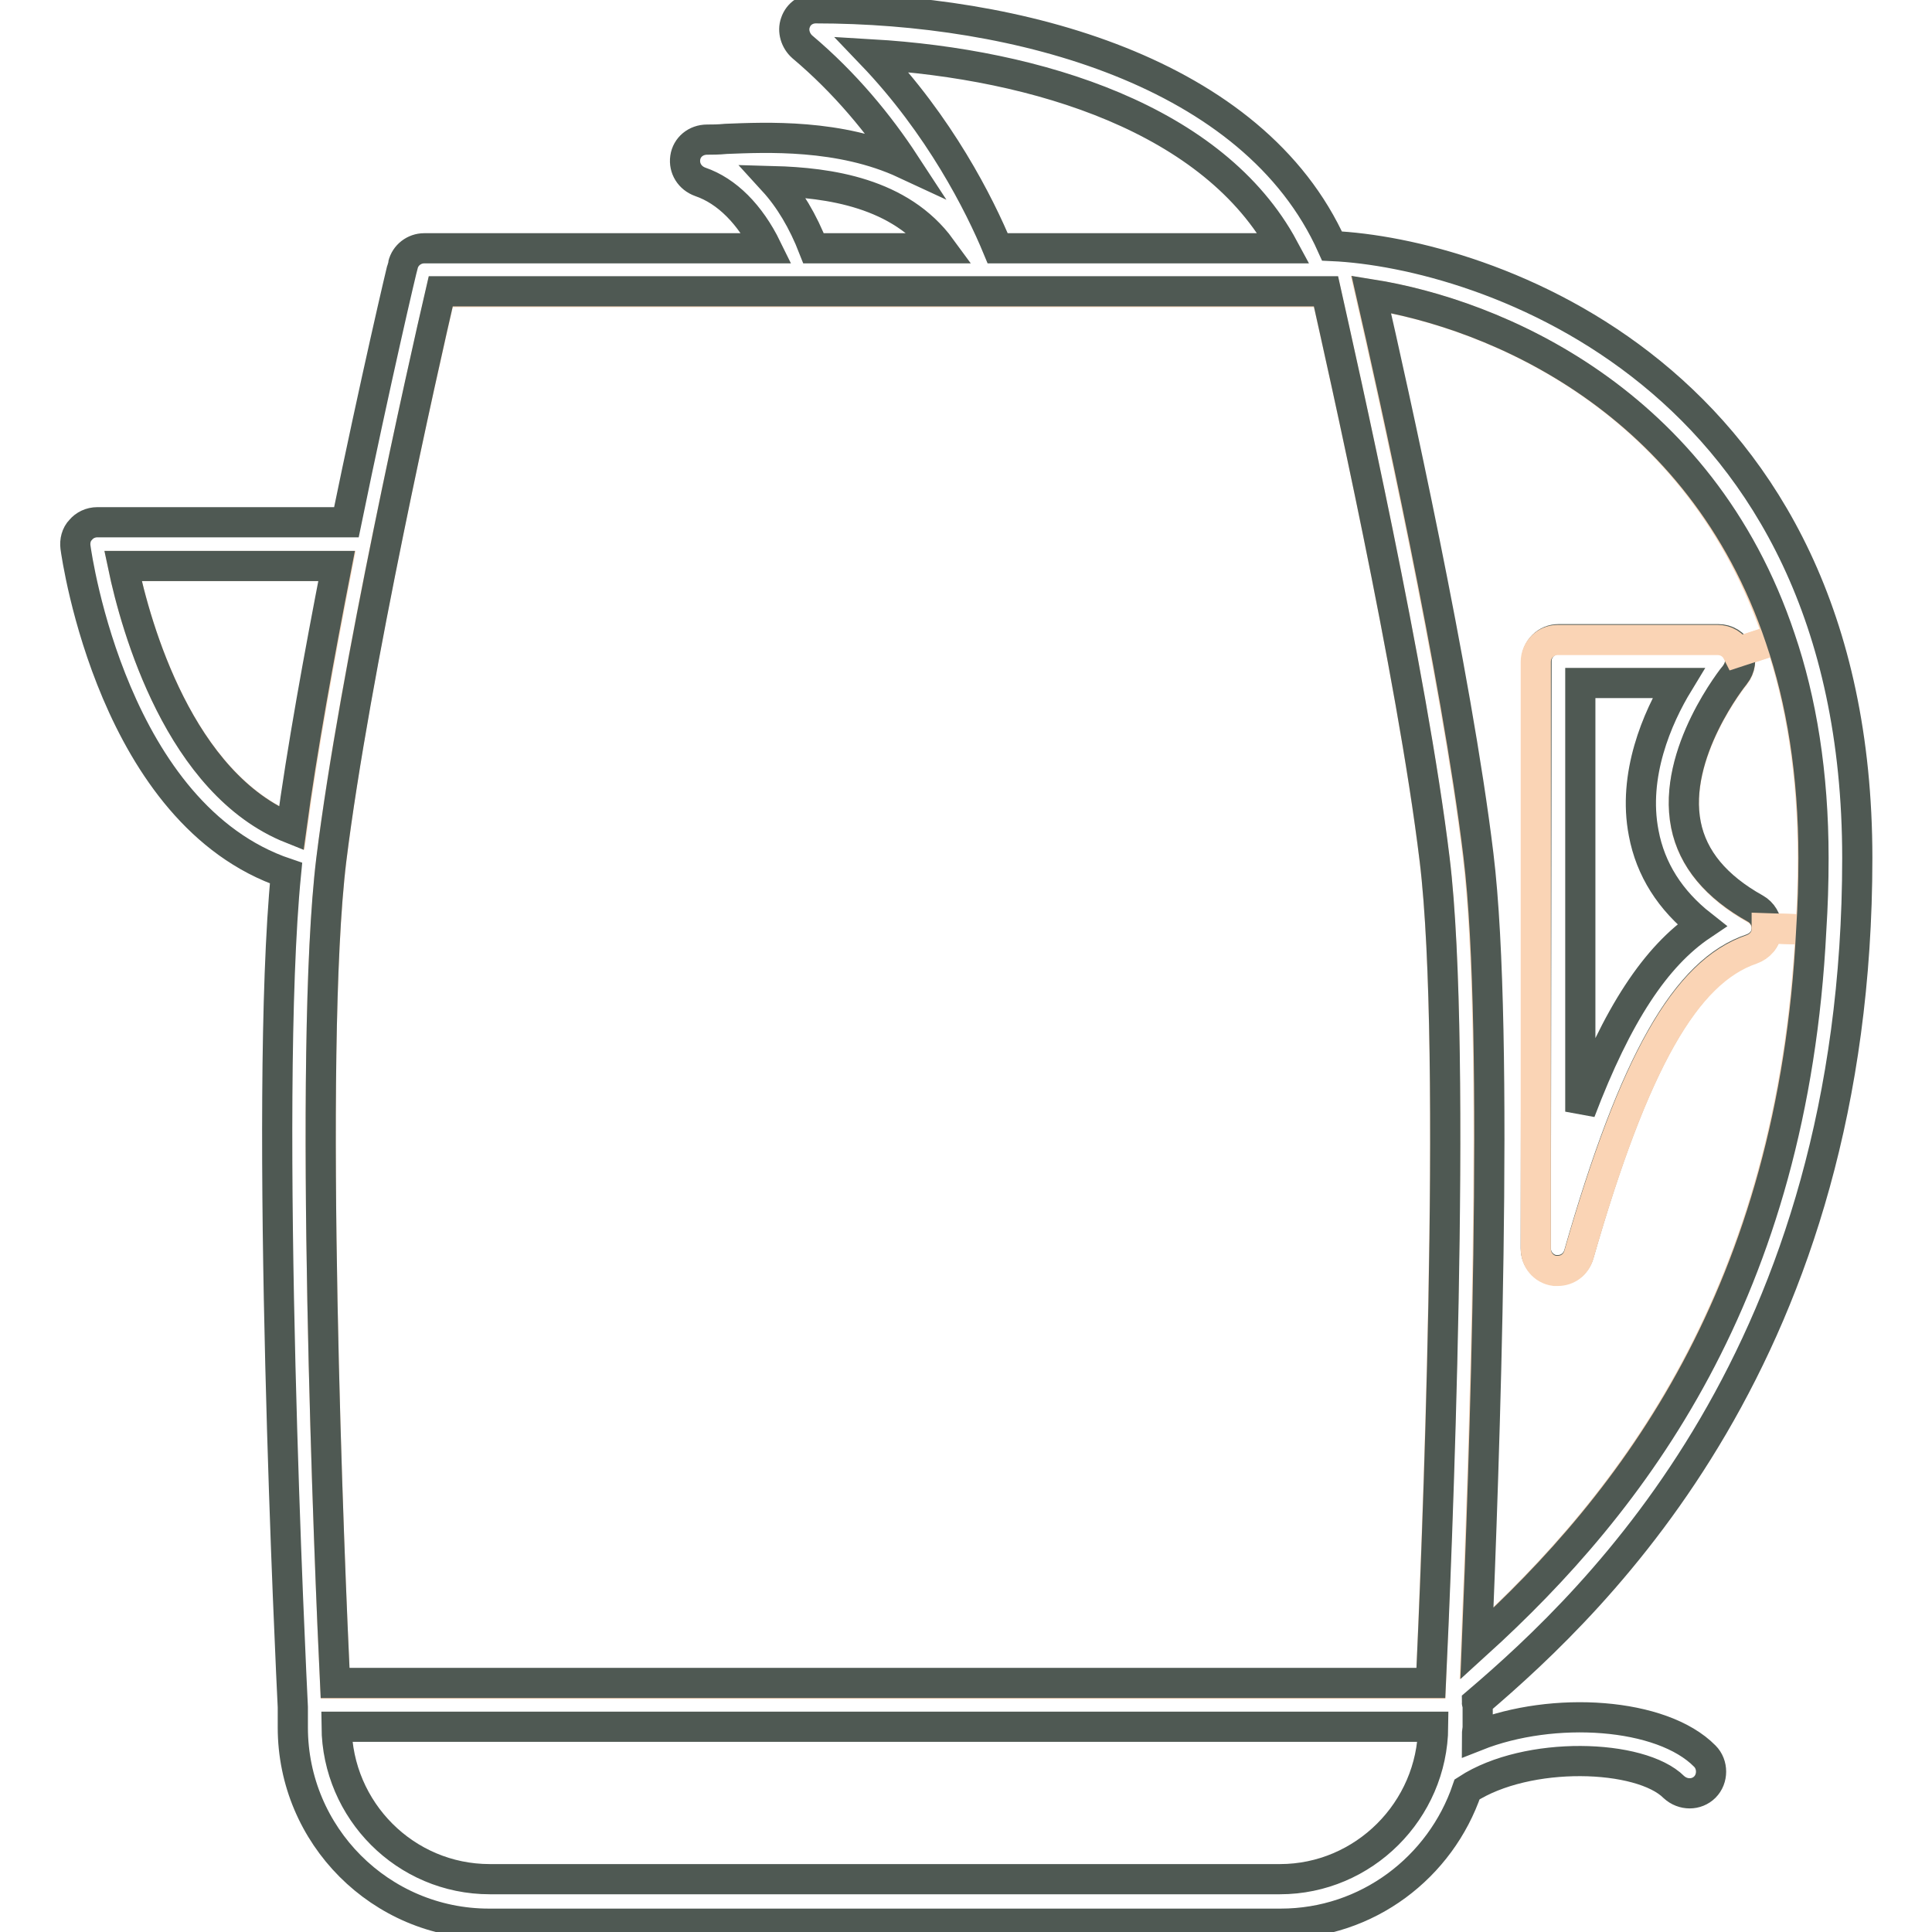
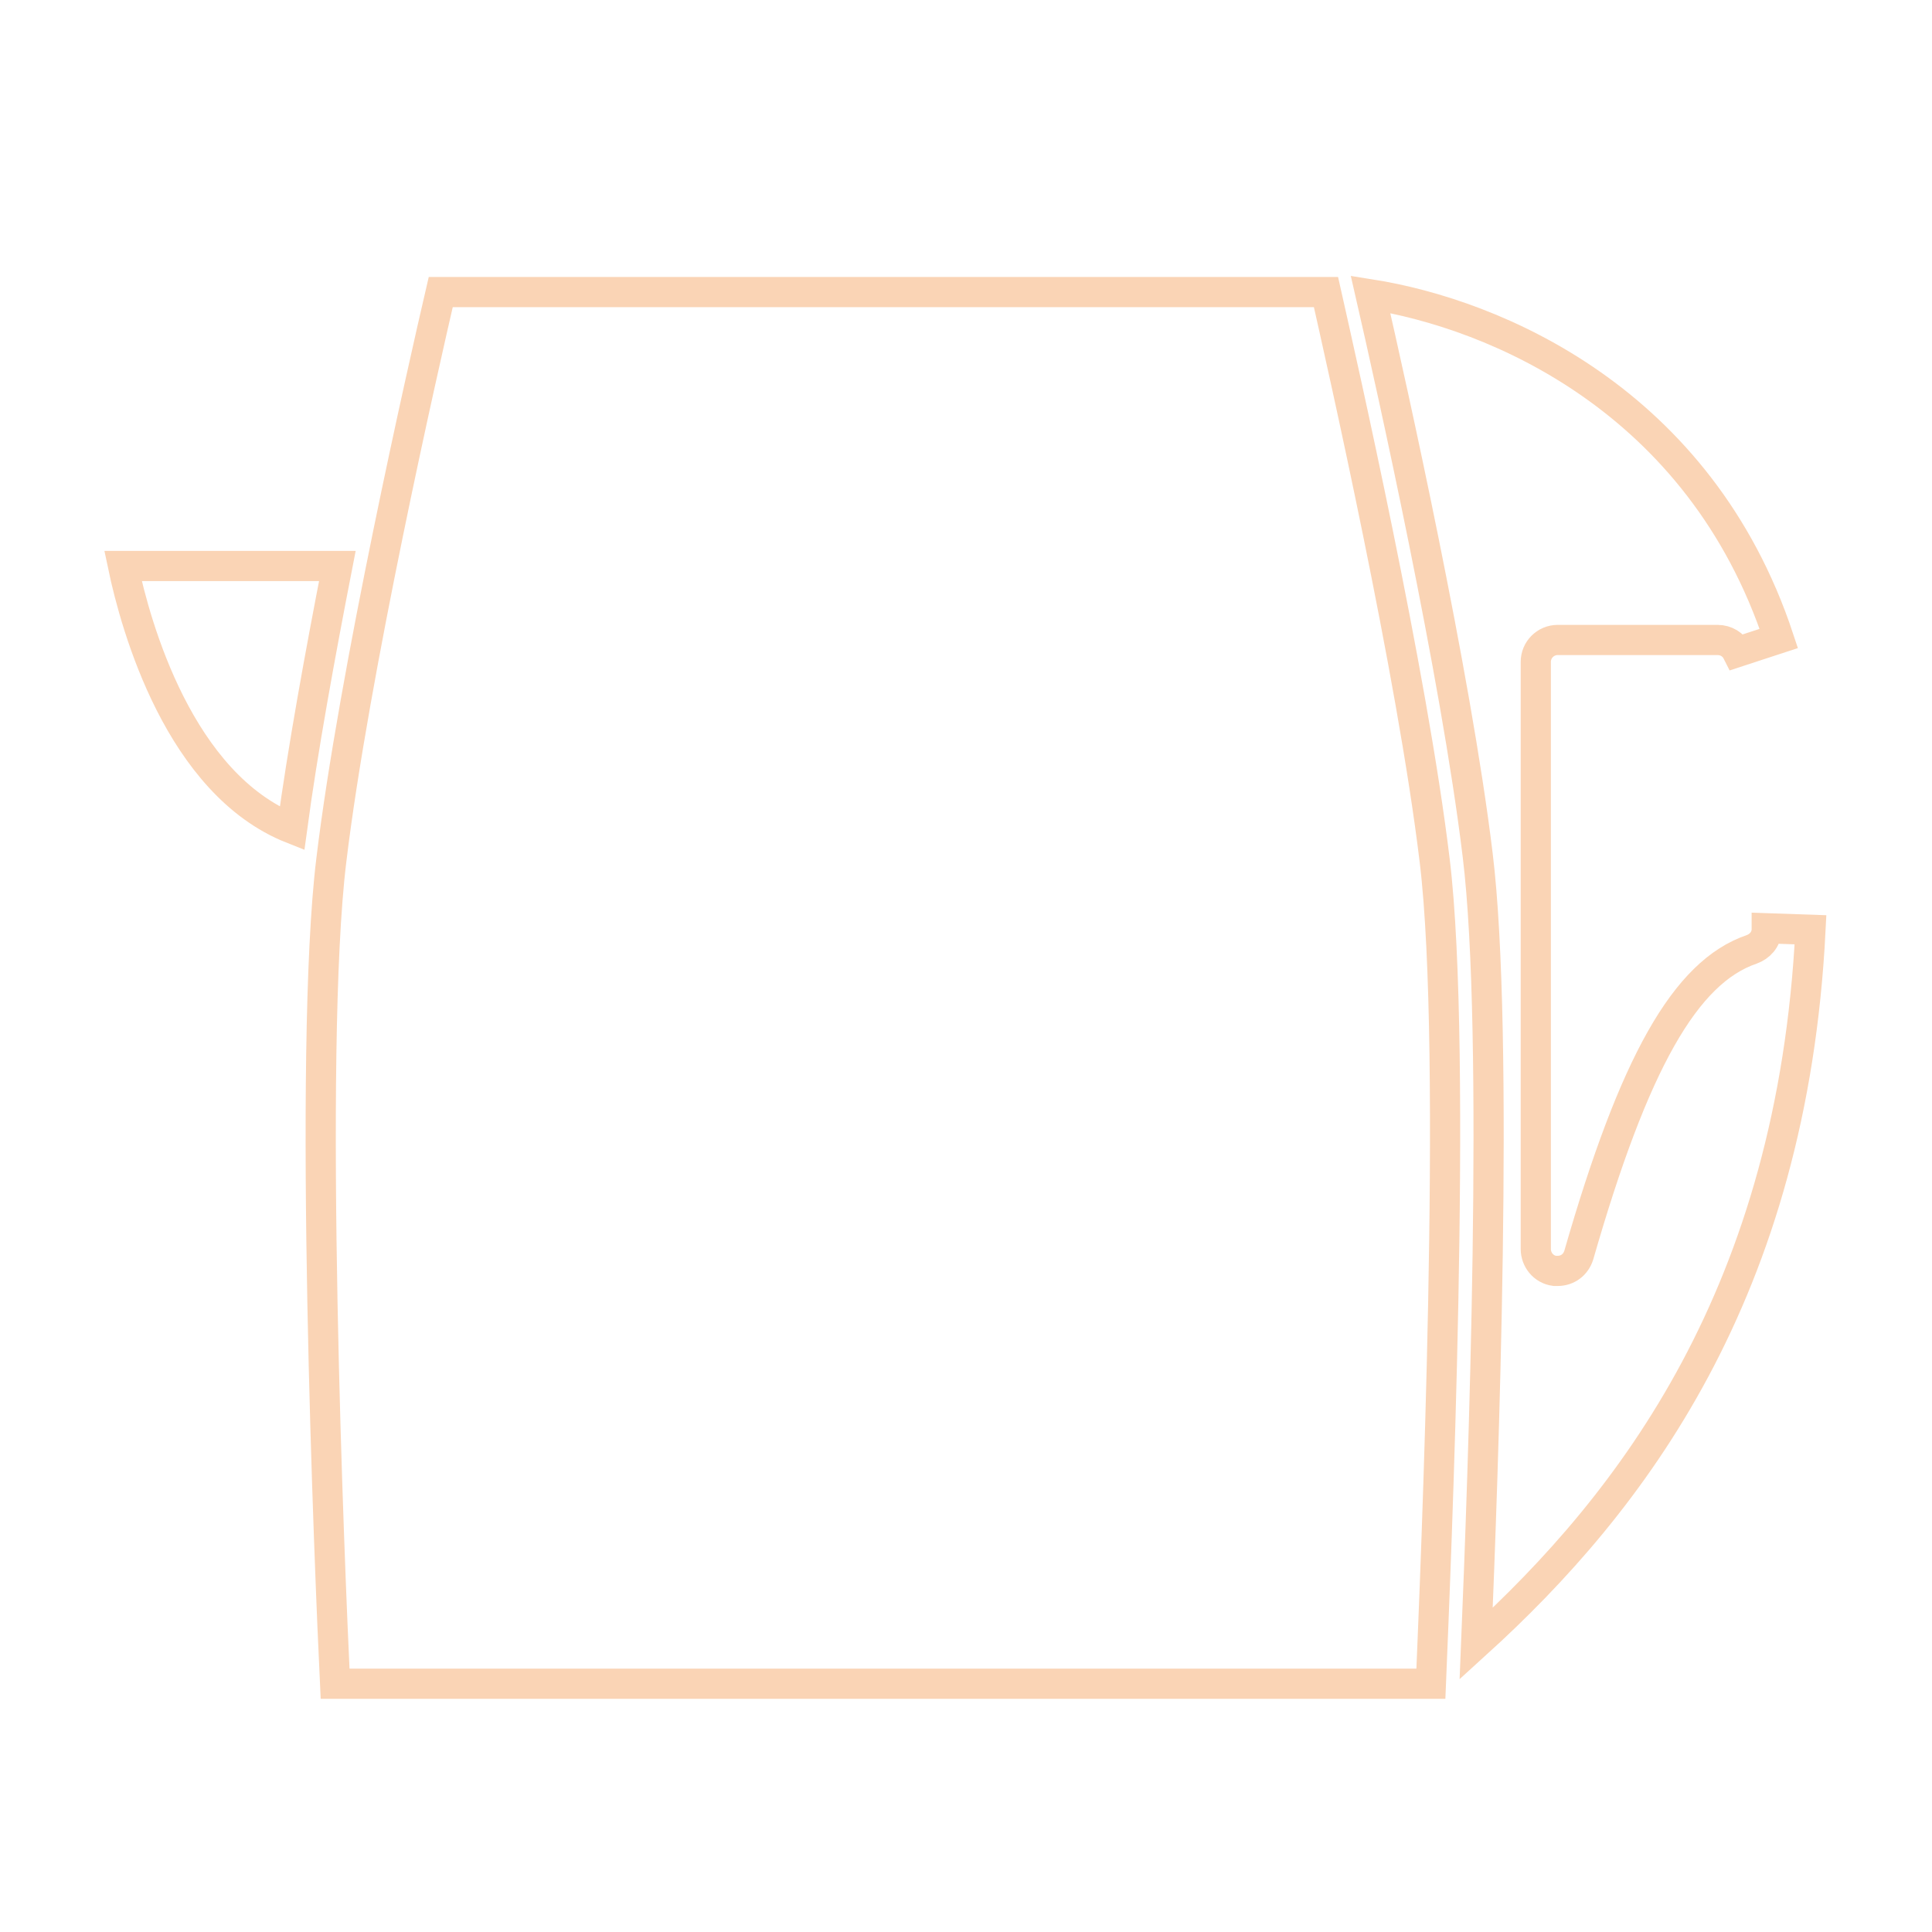
<svg xmlns="http://www.w3.org/2000/svg" version="1.1" x="0px" y="0px" viewBox="0 0 256 256" enable-background="new 0 0 256 256" xml:space="preserve">
  <g>
-     <path stroke-width="4" fill-opacity="0" stroke="#fad4b5" d="M223.4,109.4c-1.9-9.5,6.4-19.8,6.5-19.9c0.7-0.9,0.9-2,0.4-3.1l5.5-1.8c2.8,8.2,4.4,17.9,4.4,29.1 c0,3.3-0.1,6.4-0.3,9.5l-5.8-0.2c0-1-0.6-2-1.5-2.5C227.4,117.6,224.3,113.8,223.4,109.4L223.4,109.4z" />
-     <path stroke-width="4" fill-opacity="0" stroke="#4f5953" d="M209.4,90.5v56.8c4.9-12.9,10-20.6,16.1-24.7c-4.2-3.3-6.8-7.4-7.7-12.2c-1.5-7.7,1.8-15.3,4.6-19.9 L209.4,90.5L209.4,90.5z M203.6,87.6c0-1.6,1.3-2.9,2.9-2.9h21.2c1.1,0,2.1,0.6,2.6,1.6c0.5,1,0.3,2.2-0.4,3.1 c-0.1,0.1-8.4,10.4-6.5,19.9c0.9,4.5,4,8.2,9.2,11.1c0.9,0.5,1.5,1.5,1.5,2.5c0,0.1,0,0.2,0,0.3c-0.1,1.2-0.9,2.1-2,2.5 c-8.7,2.9-15.6,15-22.9,40.5c-0.4,1.3-1.5,2.1-2.8,2.1c-0.1,0-0.3,0-0.4,0c-1.4-0.2-2.5-1.4-2.5-2.9L203.6,87.6L203.6,87.6z" />
    <path stroke-width="4" fill-opacity="0" stroke="#fad4b5" d="M195.6,217.8c0.9-21.9,3.1-80.8,0.2-104.5c-2.9-24-11.4-62.1-14.2-74.3c16.4,2.6,43.6,13.9,54.1,45.6 l-5.5,1.8c-0.5-1-1.5-1.6-2.6-1.6h-21.2c-1.6,0-2.9,1.3-2.9,2.9v77.8c0,1.4,1,2.7,2.5,2.9c0.1,0,0.3,0,0.4,0c1.3,0,2.4-0.8,2.8-2.1 c7.3-25.4,14.1-37.5,22.9-40.5c1.1-0.4,1.9-1.3,2-2.5c0-0.1,0-0.2,0-0.3l5.8,0.2C237.5,171.2,216.3,199,195.6,217.8L195.6,217.8z" />
    <path stroke-width="4" fill-opacity="0" stroke="#fad4b5" d="M190.1,114c3.1,25.4,0.1,94.5-0.5,109.1H44.4c-0.7-14.6-3.6-83.7-0.5-109.1c3-24.9,12.2-65.4,14.5-75.3 h117.3C177.9,48.5,187.1,89.1,190.1,114L190.1,114z M44.7,75c-2.3,11.8-4.6,24.4-6,34.8C23.8,103.9,18,83.1,16.3,75H44.7z" />
-     <path stroke-width="4" fill-opacity="0" stroke="#4f5953" d="M38.6,109.8c1.4-10.4,3.7-23,6-34.8H16.3C18,83.1,23.8,103.9,38.6,109.8z M181.7,39 c2.8,12.2,11.3,50.3,14.2,74.3c2.9,23.7,0.7,82.7-0.2,104.5c20.7-18.8,41.9-46.5,44.3-94.6c0.2-3.1,0.3-6.2,0.3-9.5 c0-11.2-1.6-20.9-4.4-29.1C225.3,52.9,198,41.6,181.7,39z M124.7,32.9c-5.4-7.4-14.9-8.7-22.2-8.9c2.1,2.3,3.9,5.3,5.3,8.9H124.7z  M175.7,38.6H58.4c-2.3,9.9-11.4,50.4-14.5,75.3c-3.1,25.4-0.2,94.5,0.5,109.1h145.2c0.7-14.6,3.6-83.7,0.5-109.1 C187.1,89.1,177.9,48.5,175.7,38.6L175.7,38.6z M170.1,32.9c-9.2-17.1-32.6-24.4-54.6-25.7c9,9.4,14.3,19.9,16.7,25.7H170.1z  M169.6,249c11.1,0,20.2-9.1,20.3-20.2H44.6c0.1,11.1,9.1,20.2,20.3,20.2H169.6z M37.9,115.7C15.1,108,10.2,74,10,72.5 c-0.1-0.8,0.1-1.7,0.7-2.3c0.5-0.6,1.3-1,2.2-1h33c3.8-18.5,7.4-33.9,7.5-34.1c0.3-1.3,1.5-2.2,2.8-2.2h45.4 c-2.2-4.5-5.3-7.6-8.8-8.8c-1.4-0.5-2.2-1.8-2-3.2c0.2-1.4,1.4-2.4,2.9-2.4c0.6,0,1.5,0,2.5-0.1c5.2-0.2,15.1-0.7,23.7,3.3 c-3.4-5.2-7.9-10.7-13.6-15.5c-0.9-0.8-1.3-2.1-0.9-3.2c0.4-1.2,1.5-1.9,2.7-1.9c26.6,0,58,8.3,68.4,31.5 c20,0.9,69.6,16.9,69.6,81.1c0,65.4-34.1,98-50.4,111.9c0,0.1,0.1,0.2,0.1,0.4v2.8c0,0.4-0.1,0.7-0.1,1.2c10.1-4,24.5-3.1,30.2,2.7 c1.1,1.1,1.1,3,0,4.1c-1.1,1.1-2.9,1.1-4.1,0c-4.4-4.4-19.4-4.9-27.4,0.3c-3.5,10.3-13.2,17.8-24.7,17.8H64.8 c-14.4,0-26-11.7-26-26v-2.7C38.6,222.2,34.9,146.2,37.9,115.7z" />
  </g>
</svg>